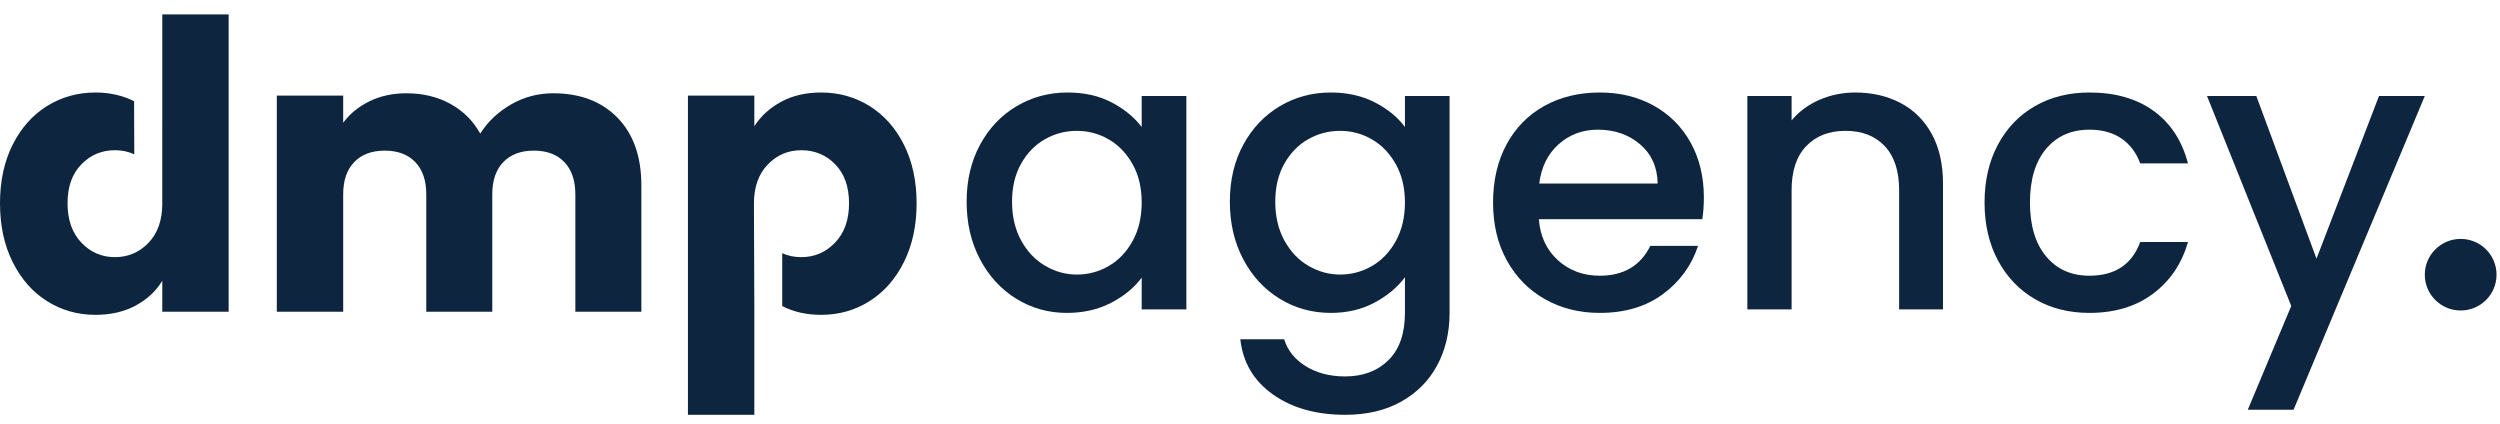
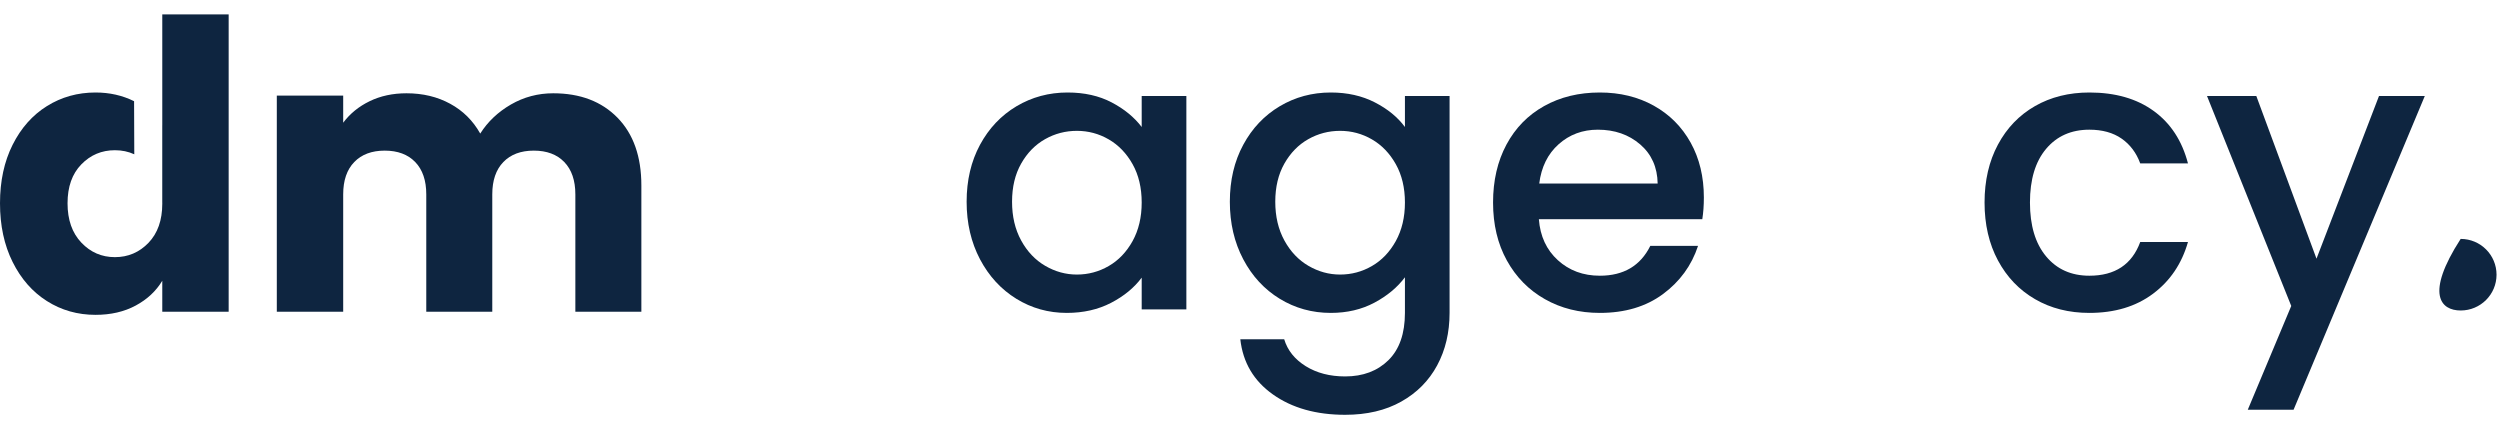
<svg xmlns="http://www.w3.org/2000/svg" width="112" height="19" viewBox="0 0 112 19" fill="none">
  <g id="logo-dmp-on-black-bg 2" clip-path="url(#clip0_1300_1707)">
    <g id="Group">
      <path id="Vector" d="M43.305 9.038C43.305 8.078 43.505 7.227 43.904 6.487C44.305 5.746 44.85 5.171 45.539 4.76C46.23 4.35 46.992 4.144 47.827 4.144C48.58 4.144 49.238 4.292 49.801 4.587C50.363 4.882 50.812 5.249 51.148 5.689V4.3H53.149V13.862H51.148V12.439C50.812 12.89 50.354 13.267 49.775 13.567C49.195 13.868 48.534 14.018 47.792 14.018C46.969 14.018 46.215 13.807 45.531 13.385C44.847 12.963 44.305 12.373 43.904 11.615C43.505 10.857 43.305 9.998 43.305 9.038ZM51.148 9.073C51.148 8.413 51.012 7.84 50.74 7.355C50.467 6.869 50.111 6.499 49.67 6.244C49.23 5.989 48.754 5.862 48.244 5.862C47.734 5.862 47.258 5.986 46.818 6.235C46.377 6.484 46.02 6.849 45.748 7.329C45.475 7.809 45.34 8.379 45.34 9.038C45.34 9.697 45.475 10.276 45.748 10.773C46.02 11.271 46.38 11.65 46.827 11.91C47.273 12.17 47.746 12.3 48.244 12.3C48.754 12.3 49.23 12.173 49.67 11.918C50.111 11.664 50.467 11.291 50.74 10.8C51.012 10.307 51.148 9.732 51.148 9.073Z" fill="#0E2540" />
      <path id="Vector_2" d="M59.619 4.144C60.361 4.144 61.019 4.292 61.593 4.587C62.167 4.882 62.616 5.249 62.941 5.689V4.3H64.941V14.018C64.941 14.898 64.755 15.682 64.384 16.37C64.013 17.058 63.477 17.599 62.775 17.992C62.074 18.386 61.236 18.583 60.262 18.583C58.964 18.583 57.885 18.279 57.027 17.671C56.169 17.064 55.682 16.24 55.566 15.199H57.532C57.682 15.696 58.004 16.098 58.497 16.405C58.99 16.711 59.578 16.864 60.262 16.864C61.062 16.864 61.709 16.621 62.202 16.136C62.694 15.65 62.941 14.944 62.941 14.018V12.422C62.604 12.873 62.149 13.252 61.575 13.559C61.002 13.865 60.349 14.018 59.619 14.018C58.784 14.018 58.022 13.807 57.332 13.385C56.642 12.963 56.097 12.373 55.697 11.615C55.297 10.857 55.097 9.998 55.097 9.038C55.097 8.078 55.297 7.227 55.697 6.487C56.097 5.746 56.642 5.171 57.332 4.76C58.022 4.35 58.784 4.144 59.619 4.144ZM62.941 9.073C62.941 8.413 62.804 7.84 62.532 7.355C62.259 6.869 61.903 6.499 61.462 6.244C61.022 5.989 60.546 5.862 60.036 5.862C59.526 5.862 59.05 5.986 58.61 6.235C58.169 6.484 57.813 6.849 57.54 7.329C57.268 7.809 57.132 8.379 57.132 9.038C57.132 9.697 57.268 10.276 57.54 10.773C57.813 11.271 58.172 11.65 58.619 11.91C59.065 12.17 59.538 12.3 60.036 12.3C60.546 12.3 61.022 12.173 61.462 11.918C61.903 11.664 62.259 11.291 62.532 10.8C62.804 10.307 62.941 9.732 62.941 9.073Z" fill="#0E2540" />
      <path id="Vector_3" d="M76.333 8.847C76.333 9.206 76.309 9.53 76.263 9.819H68.941C68.999 10.582 69.283 11.195 69.793 11.658C70.303 12.121 70.929 12.352 71.672 12.352C72.738 12.352 73.492 11.907 73.933 11.016H76.072C75.782 11.896 75.257 12.616 74.498 13.177C73.738 13.738 72.796 14.018 71.672 14.018C70.756 14.018 69.935 13.813 69.211 13.402C68.486 12.992 67.918 12.413 67.506 11.667C67.094 10.921 66.889 10.056 66.889 9.073C66.889 8.089 67.089 7.225 67.489 6.478C67.889 5.732 68.451 5.157 69.176 4.752C69.9 4.347 70.732 4.144 71.672 4.144C72.576 4.144 73.382 4.341 74.089 4.734C74.796 5.128 75.347 5.68 75.742 6.391C76.136 7.103 76.333 7.921 76.333 8.847ZM74.263 8.222C74.251 7.494 73.99 6.909 73.481 6.47C72.97 6.03 72.338 5.81 71.584 5.81C70.9 5.81 70.315 6.027 69.828 6.461C69.341 6.895 69.051 7.482 68.958 8.222H74.263Z" fill="#0E2540" />
-       <path id="Vector_4" d="M83.116 4.144C83.87 4.144 84.545 4.3 85.142 4.613C85.739 4.925 86.206 5.388 86.542 6.001C86.879 6.614 87.046 7.355 87.046 8.222V13.862H85.081V8.517C85.081 7.661 84.867 7.005 84.438 6.548C84.008 6.091 83.423 5.862 82.681 5.862C81.939 5.862 81.351 6.091 80.916 6.548C80.481 7.005 80.264 7.661 80.264 8.517V13.862H78.281V4.3H80.264V5.394C80.588 5 81.003 4.694 81.507 4.474C82.011 4.254 82.548 4.144 83.116 4.144Z" fill="#0E2540" />
      <path id="Vector_5" d="M88.908 9.073C88.908 8.089 89.108 7.225 89.508 6.478C89.908 5.732 90.461 5.157 91.169 4.752C91.876 4.347 92.688 4.144 93.604 4.144C94.763 4.144 95.723 4.419 96.482 4.969C97.242 5.518 97.755 6.302 98.021 7.32H95.882C95.708 6.846 95.43 6.475 95.047 6.209C94.665 5.943 94.183 5.81 93.604 5.81C92.792 5.81 92.146 6.097 91.665 6.669C91.183 7.242 90.942 8.043 90.942 9.073C90.942 10.102 91.183 10.906 91.665 11.485C92.146 12.063 92.792 12.352 93.604 12.352C94.752 12.352 95.511 11.849 95.882 10.843H98.021C97.743 11.815 97.221 12.587 96.456 13.159C95.691 13.732 94.74 14.018 93.604 14.018C92.688 14.018 91.876 13.813 91.169 13.402C90.461 12.992 89.908 12.413 89.508 11.667C89.108 10.921 88.908 10.056 88.908 9.073Z" fill="#0E2540" />
      <path id="Vector_6" d="M108.631 4.301L102.752 18.357H100.7L102.648 13.707L98.874 4.301H101.083L103.779 11.589L106.579 4.301H108.631Z" fill="#0E2540" />
-       <path id="Vector_7" d="M110.238 13.91C111.126 13.91 111.845 13.192 111.845 12.307C111.845 11.421 111.126 10.703 110.238 10.703C109.35 10.703 108.631 11.421 108.631 12.307C108.631 13.192 109.35 13.91 110.238 13.91Z" fill="#0E2540" />
+       <path id="Vector_7" d="M110.238 13.91C111.126 13.91 111.845 13.192 111.845 12.307C111.845 11.421 111.126 10.703 110.238 10.703C108.631 13.192 109.35 13.91 110.238 13.91Z" fill="#0E2540" />
      <g id="Group_2">
        <path id="Vector_8" d="M24.784 4.179C25.991 4.179 26.95 4.544 27.663 5.272C28.376 6.001 28.733 7.014 28.733 8.309V13.967H25.776V8.708C25.776 8.084 25.61 7.601 25.28 7.259C24.95 6.918 24.495 6.748 23.915 6.748C23.335 6.748 22.88 6.918 22.55 7.259C22.219 7.601 22.054 8.084 22.054 8.708V13.967H19.097V8.708C19.097 8.084 18.932 7.601 18.602 7.259C18.271 6.918 17.816 6.748 17.236 6.748C16.657 6.748 16.201 6.918 15.871 7.259C15.54 7.601 15.375 8.084 15.375 8.708V13.967H12.401V4.283H15.375V5.498C15.677 5.093 16.071 4.772 16.558 4.535C17.045 4.298 17.596 4.179 18.21 4.179C18.941 4.179 19.593 4.335 20.167 4.648C20.741 4.96 21.19 5.405 21.515 5.984C21.851 5.452 22.309 5.018 22.889 4.682C23.469 4.347 24.1 4.179 24.784 4.179Z" fill="#0E2540" />
-         <path id="Vector_9" d="M33.794 13.775V18.583H30.819V4.283H33.794V5.654C34.084 5.203 34.483 4.838 34.994 4.561C35.504 4.283 36.101 4.144 36.785 4.144C37.585 4.144 38.31 4.347 38.959 4.752C39.608 5.157 40.122 5.735 40.498 6.487C40.875 7.239 41.064 8.112 41.064 9.108C41.064 10.102 40.875 10.979 40.498 11.736C40.122 12.494 39.608 13.078 38.959 13.489C38.31 13.9 37.585 14.105 36.785 14.105C36.131 14.105 35.551 13.974 35.044 13.711V11.344C35.305 11.461 35.589 11.52 35.898 11.52C36.489 11.52 36.994 11.303 37.411 10.869C37.829 10.435 38.037 9.848 38.037 9.108C38.037 8.367 37.831 7.786 37.42 7.363C37.008 6.941 36.501 6.73 35.898 6.73C35.307 6.73 34.805 6.944 34.394 7.372C33.982 7.8 33.776 8.384 33.776 9.125C33.776 9.147 33.776 9.169 33.777 9.192L33.794 13.775Z" fill="#0E2540" />
        <path id="Vector_10" d="M7.269 5.617L7.27 5.62V0.646H10.244V13.967H7.27V12.578C6.992 13.041 6.595 13.411 6.079 13.689C5.563 13.967 4.963 14.105 4.279 14.105C3.478 14.105 2.754 13.9 2.104 13.489C1.455 13.079 0.942 12.494 0.565 11.736C0.188 10.979 0 10.103 0 9.108C0 8.113 0.188 7.239 0.565 6.487C0.942 5.735 1.455 5.157 2.104 4.752C2.754 4.347 3.478 4.144 4.279 4.144C4.908 4.144 5.485 4.274 6.007 4.534L6.016 6.912C5.752 6.791 5.463 6.73 5.148 6.73C4.557 6.73 4.055 6.941 3.644 7.364C3.232 7.786 3.026 8.367 3.026 9.108C3.026 9.848 3.232 10.435 3.644 10.869C4.055 11.303 4.557 11.52 5.148 11.52C5.739 11.52 6.241 11.306 6.653 10.878C7.064 10.45 7.27 9.865 7.27 9.125C7.27 9.089 7.269 9.053 7.269 9.017V5.617Z" fill="#0E2540" />
      </g>
    </g>
  </g>
  <defs>
    <clipPath id="clip0_1300_1707">
      <rect width="112" height="18" fill="white" transform="translate(0 0.646)" />
    </clipPath>
  </defs>
</svg>